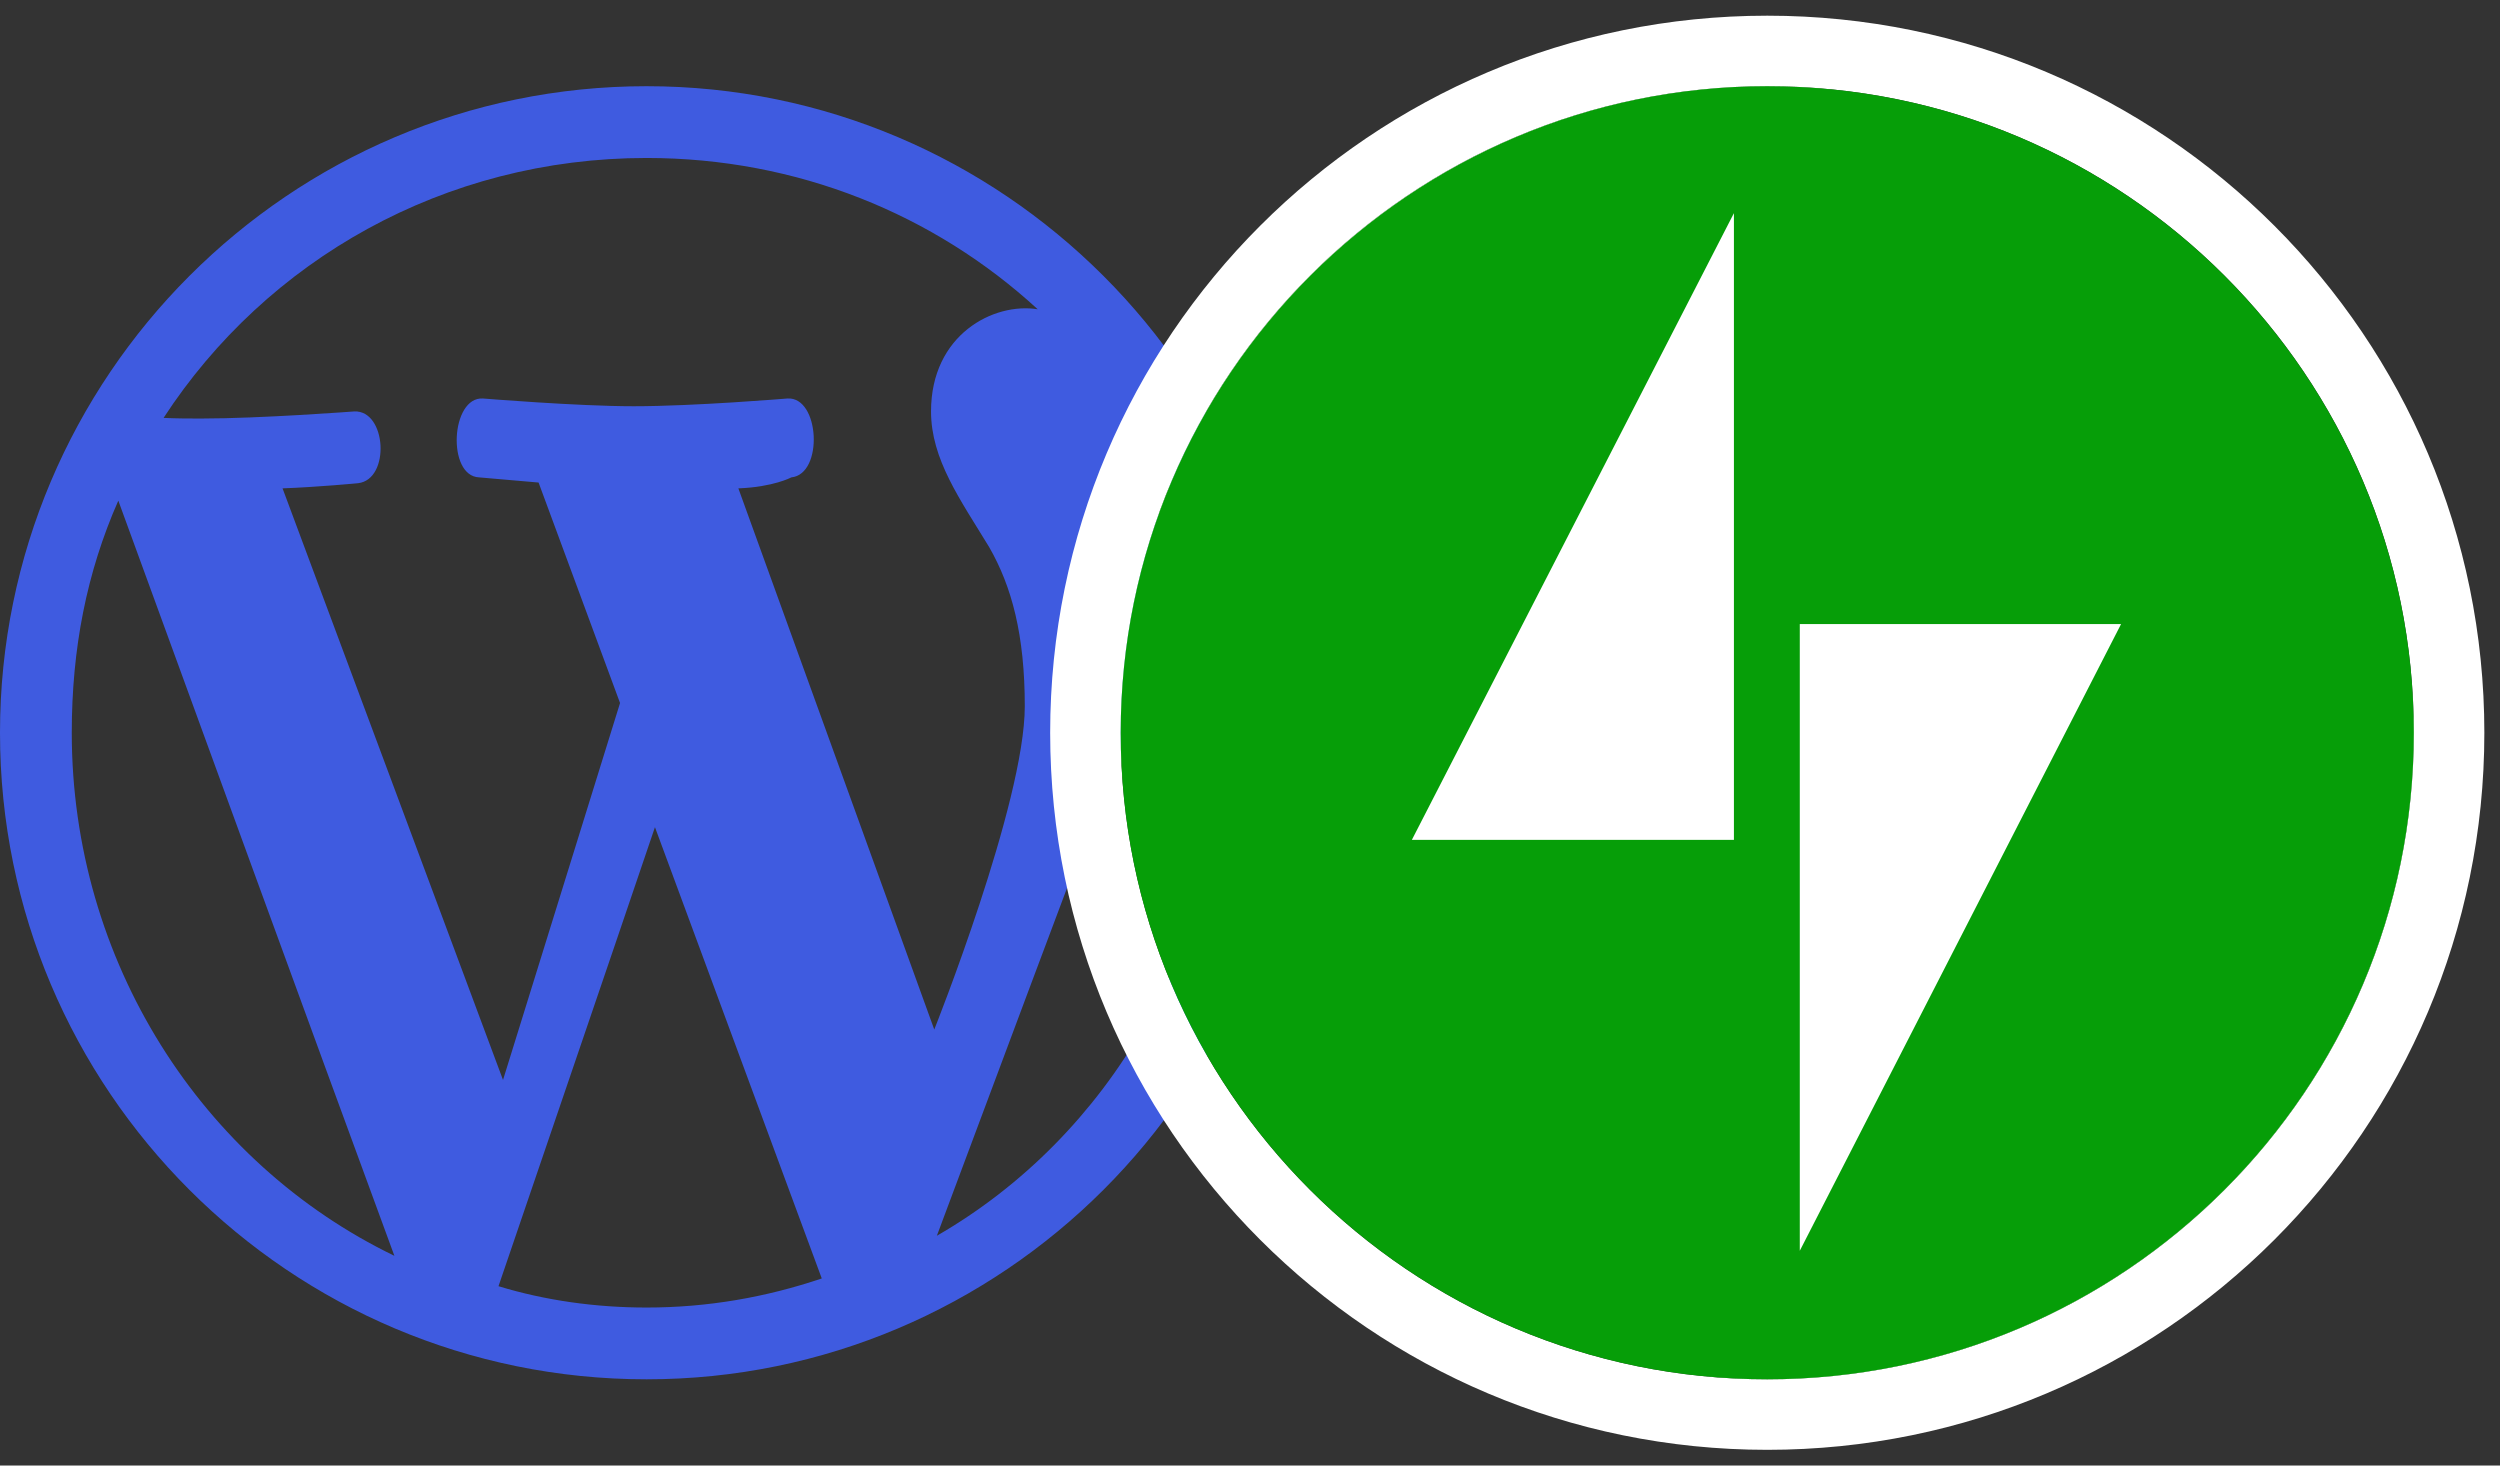
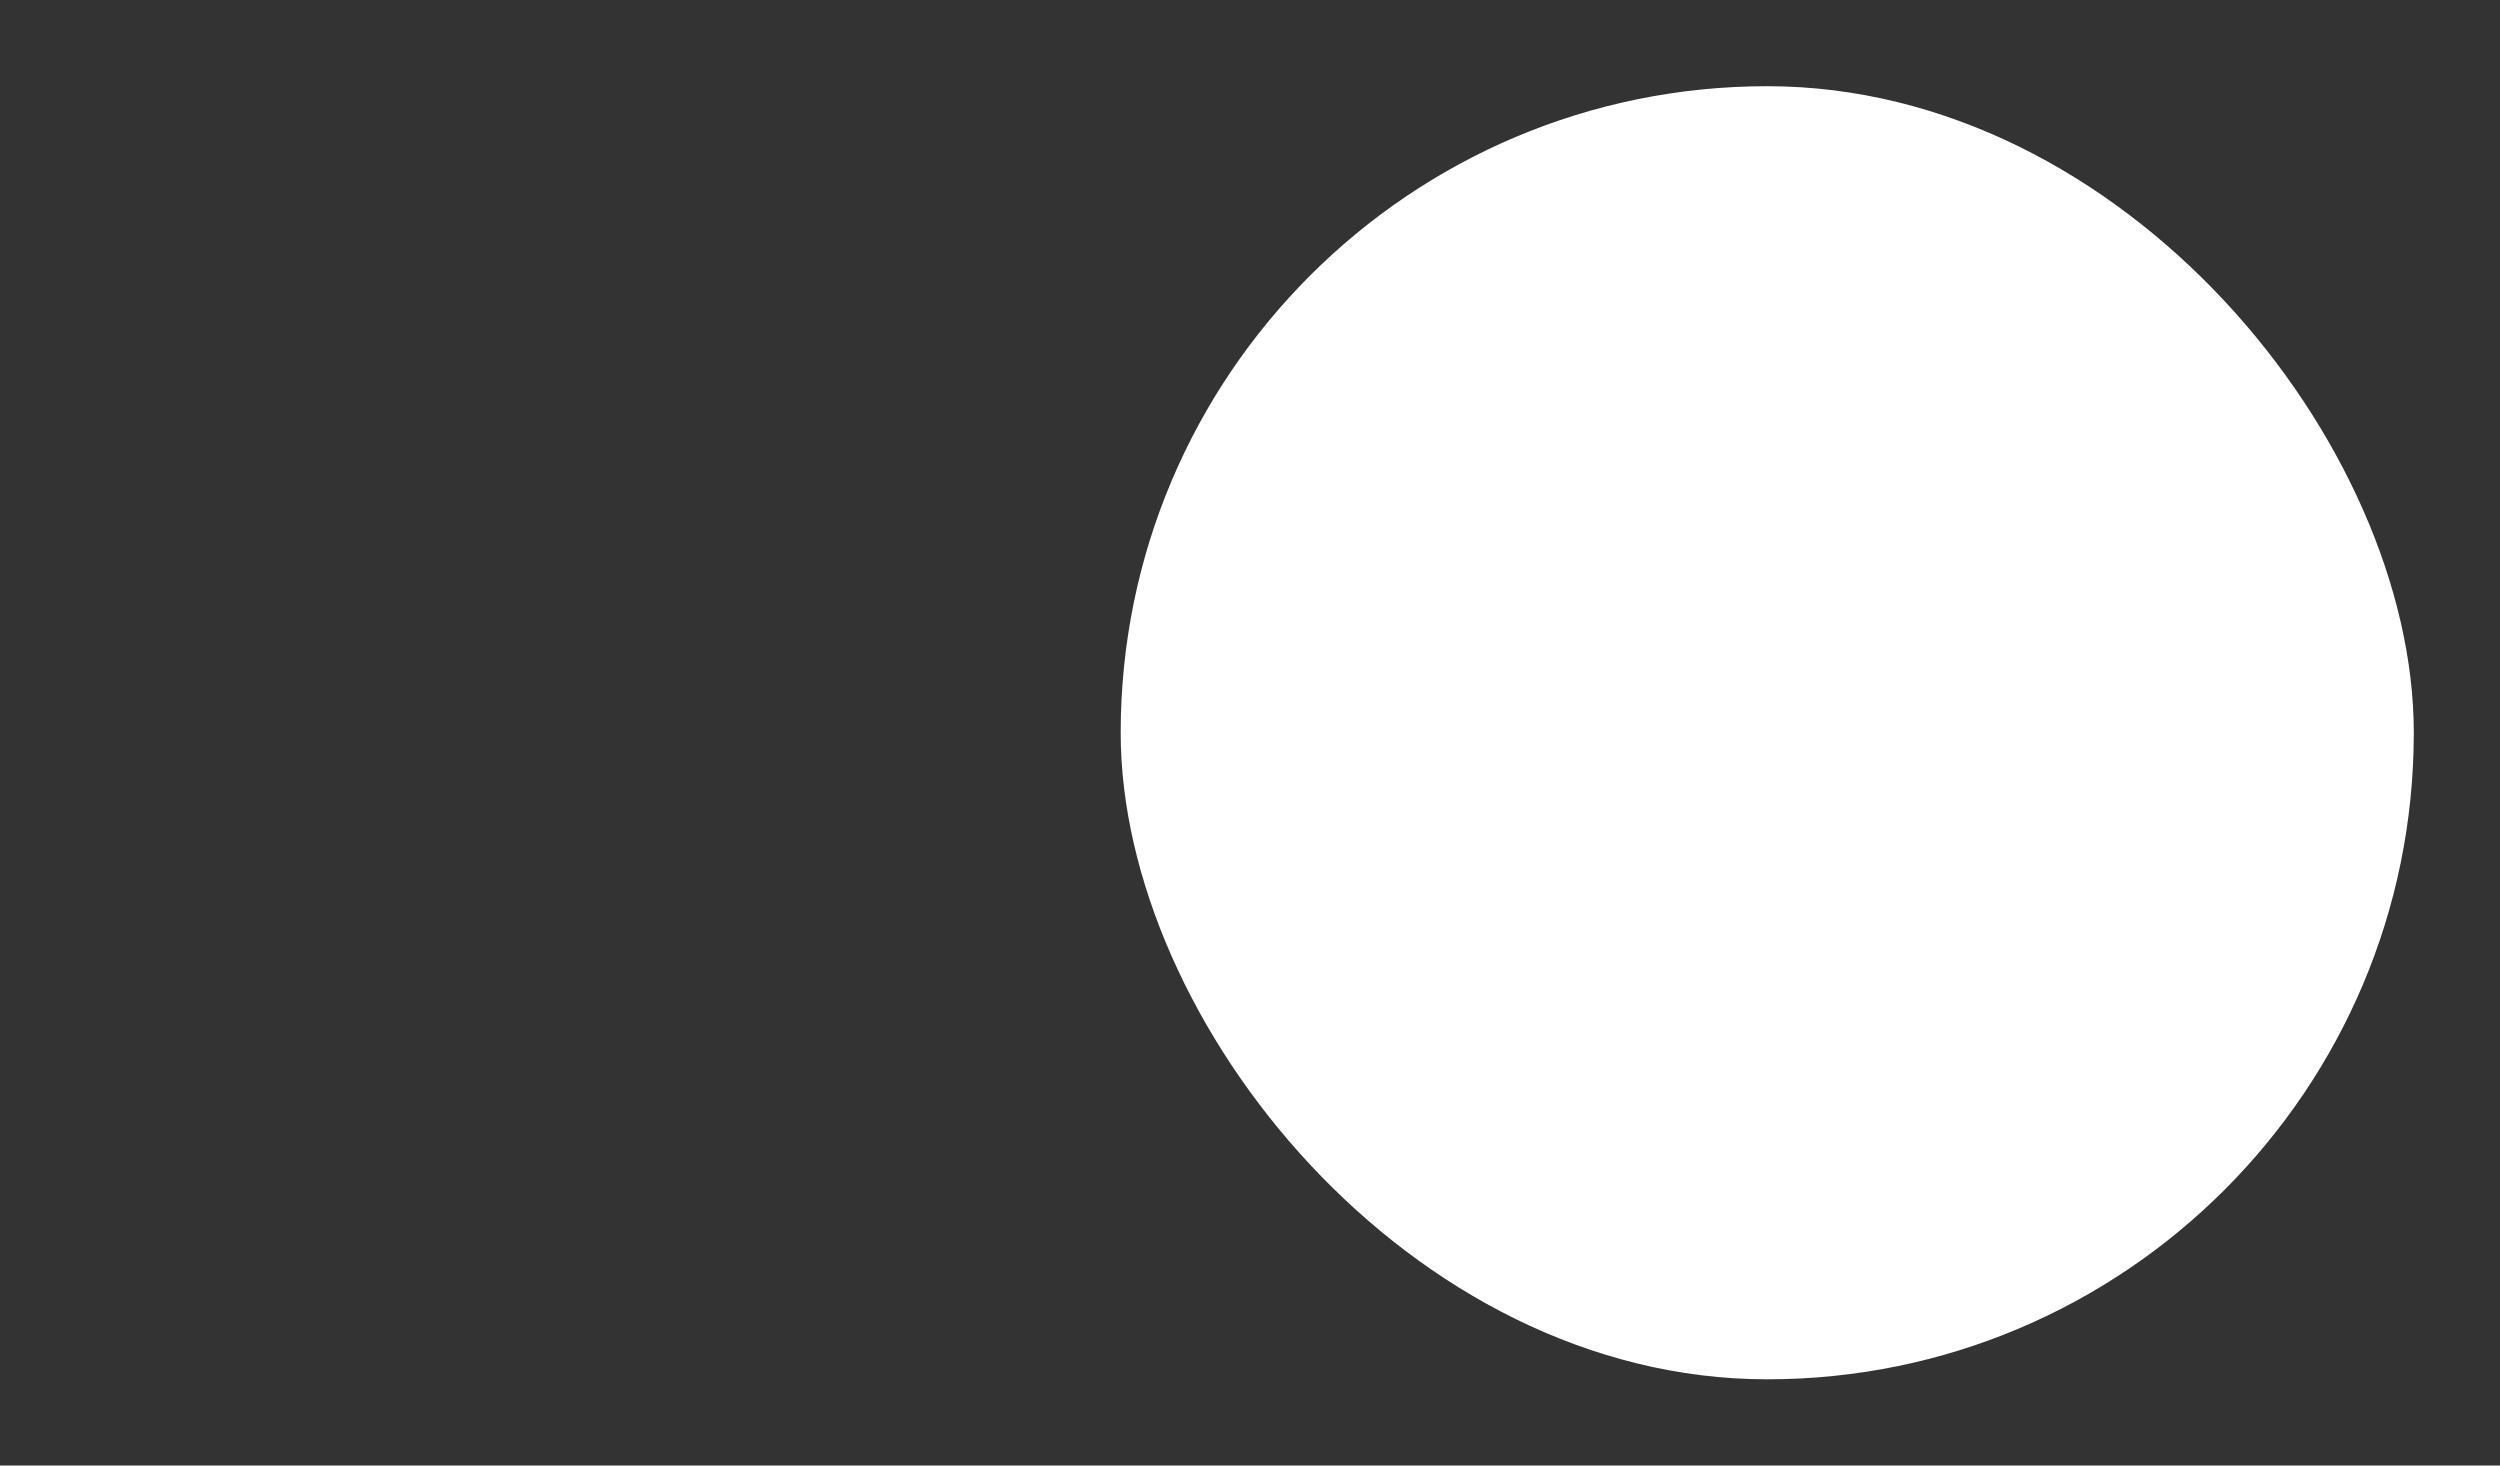
<svg xmlns="http://www.w3.org/2000/svg" width="58" height="34" fill="none">
  <rect width="100%" height="100%" fill="#333333" stroke="none" />
-   <path d="M30 17c0-8.265-6.735-15-15-15C6.72 2 0 8.735 0 17c0 8.28 6.72 15 15 15 8.265 0 15-6.72 15-15Zm-18.33 8.055L6.555 11.33c.825-.03 1.755-.12 1.755-.12.75-.09.66-1.695-.09-1.665 0 0-2.175.165-3.555.165-.27 0-.555 0-.87-.015 2.385-3.66 6.51-6.03 11.205-6.03 3.495 0 6.675 1.305 9.075 3.51-1.02-.165-2.475.585-2.475 2.37 0 1.11.675 2.04 1.35 3.15.525.915.825 2.04.825 3.69 0 2.235-2.1 7.5-2.1 7.5L17.13 11.33c.81-.03 1.23-.255 1.23-.255.75-.075.66-1.875-.09-1.83 0 0-2.16.18-3.57.18-1.305 0-3.495-.18-3.495-.18-.75-.045-.84 1.8-.09 1.83l1.38.12 1.89 5.115-2.715 8.745ZM26.115 17c.36-.96 1.11-2.805.645-6.375 1.05 1.935 1.575 4.065 1.575 6.375 0 4.935-2.595 9.36-6.6 11.67 1.455-3.885 2.91-7.8 4.38-11.67ZM9.15 29.135C4.68 26.975 1.665 22.295 1.665 17c0-1.95.345-3.72 1.08-5.385 2.13 5.835 4.26 11.685 6.405 17.52Zm6.045-9.945 3.87 10.47c-1.29.435-2.64.675-4.065.675-1.185 0-2.355-.165-3.435-.495 1.215-3.57 2.43-7.11 3.63-10.65Z" fill="#3F5BE0" />
  <rect x="26" y="2" width="30" height="30" rx="15" fill="#fff" />
-   <path fill-rule="evenodd" clip-rule="evenodd" d="M57.637 17c0 9.188-7.448 16.636-16.636 16.636-9.188 0-16.637-7.448-16.637-16.636 0-9.188 7.449-16.636 16.637-16.636S57.637 7.812 57.637 17ZM41.001 32c8.284 0 15-6.716 15-15 0-8.284-6.716-15-15-15-8.285 0-15 6.716-15 15 0 8.284 6.715 15 15 15Z" fill="#fff" />
-   <path d="M41 2c-8.264 0-15 6.718-15 15s6.718 15 15 15 15-6.718 15-15S49.282 2 41 2Zm-.773 17.485h-7.472l7.472-14.54v14.54Zm1.528 9.533v-14.54h7.454l-7.454 14.54Z" fill="#069E08" />
</svg>